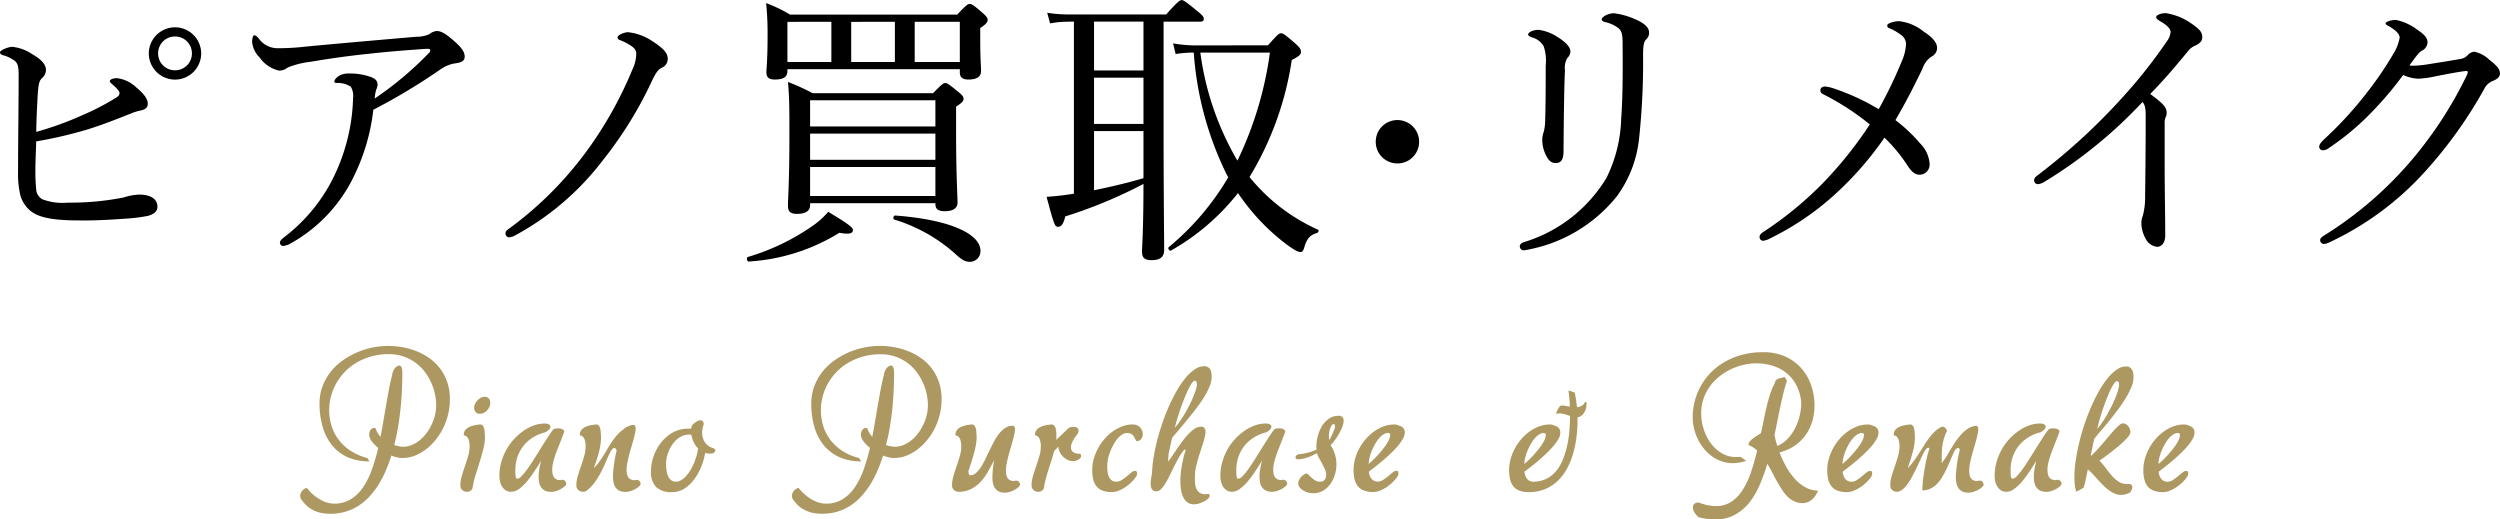
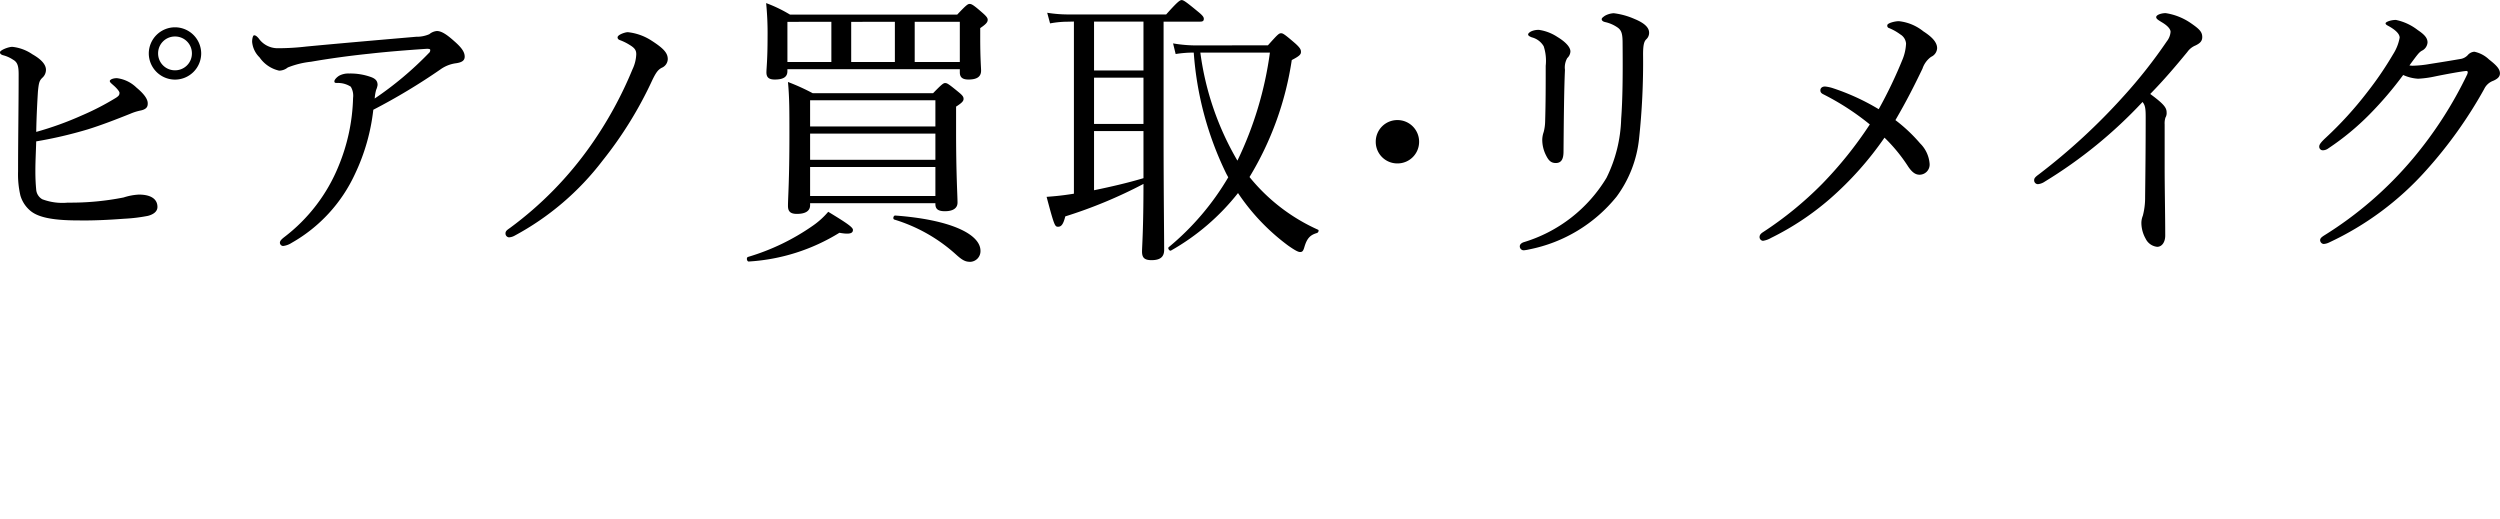
<svg xmlns="http://www.w3.org/2000/svg" width="147.892" height="30.729" viewBox="0 0 147.892 30.729">
  <g transform="translate(-726.198 -586.907)">
    <g transform="translate(-161 1)">
      <path d="M-71.66-5.729a25.278,25.278,0,0,0,3.06-.714c.816-.255,1.649-.578,2.5-.918a3.15,3.15,0,0,1,.578-.187c.374-.068.459-.221.459-.408.017-.272-.238-.6-.663-.952a2.012,2.012,0,0,0-1.156-.561c-.272,0-.425.1-.425.17s.085.136.2.238c.2.17.374.374.374.459,0,.136-.051.187-.2.289a15.561,15.561,0,0,1-2.04,1.054,19.07,19.07,0,0,1-2.686.969c.017-.969.068-1.853.1-2.38.051-.527.085-.646.255-.816a.633.633,0,0,0,.221-.476c0-.289-.238-.6-.8-.918a2.581,2.581,0,0,0-1.19-.442c-.238,0-.731.2-.731.323,0,.085.068.136.17.17a1.937,1.937,0,0,1,.612.272c.272.153.323.408.323.867,0,1.921-.034,3.825-.034,5.746a5.5,5.5,0,0,0,.136,1.411,1.847,1.847,0,0,0,.544.867c.425.391,1.224.612,2.873.612.884.017,1.853-.034,2.737-.1a9.673,9.673,0,0,0,1.394-.17c.323-.085.561-.255.561-.527,0-.459-.374-.731-1.1-.731a3.5,3.5,0,0,0-.9.17,16.073,16.073,0,0,1-3.3.306,3.38,3.38,0,0,1-1.513-.2.717.717,0,0,1-.357-.544,11.088,11.088,0,0,1-.051-1.122C-71.711-4.522-71.676-5.134-71.66-5.729Zm8.211-6.749A1.553,1.553,0,0,0-65-10.931a1.553,1.553,0,0,0,1.547,1.547A1.553,1.553,0,0,0-61.9-10.931,1.553,1.553,0,0,0-63.449-12.478Zm0,.544a.994.994,0,0,1,1,1,.994.994,0,0,1-1,1,.994.994,0,0,1-1-1A.994.994,0,0,1-63.449-11.934ZM-51.718-7.6a36.222,36.222,0,0,0,3.961-2.38,2.031,2.031,0,0,1,.952-.374c.323-.051.493-.153.493-.391,0-.323-.272-.612-.663-.952-.442-.391-.731-.561-.986-.561a.8.8,0,0,0-.442.187,1.883,1.883,0,0,1-.782.153c-2.159.187-4.335.374-6.494.578a14.526,14.526,0,0,1-1.717.1,1.368,1.368,0,0,1-1.1-.578c-.085-.1-.17-.187-.272-.187-.068,0-.119.187-.119.391a1.461,1.461,0,0,0,.442.918,1.912,1.912,0,0,0,1.156.782.821.821,0,0,0,.51-.187,5.225,5.225,0,0,1,1.377-.34c1.071-.187,2.3-.357,3.468-.476,1.343-.153,2.89-.255,3.383-.289.136,0,.2.017.2.068a.219.219,0,0,1-.085.187,20,20,0,0,1-3.2,2.686,2.61,2.61,0,0,1,.085-.51,1.088,1.088,0,0,0,.085-.289c0-.221-.1-.357-.357-.459a3.589,3.589,0,0,0-1.326-.221,1.14,1.14,0,0,0-.6.136c-.153.1-.272.238-.272.323,0,.1.068.1.17.1a1.4,1.4,0,0,1,.8.221,1.04,1.04,0,0,1,.136.663,11.262,11.262,0,0,1-.85,4.012A10.017,10.017,0,0,1-57.006-.051c-.17.136-.238.221-.238.323a.2.2,0,0,0,.187.187,1.176,1.176,0,0,0,.51-.187,9.019,9.019,0,0,0,3.74-4.063A11.923,11.923,0,0,0-51.718-7.6Zm15.062-4.59c-.17,0-.612.153-.612.306,0,.085.051.136.153.17a3.045,3.045,0,0,1,.578.289c.306.187.374.323.374.544a2.254,2.254,0,0,1-.221.884,23.076,23.076,0,0,1-2.482,4.522,21.188,21.188,0,0,1-4.76,4.862c-.17.119-.272.187-.272.323a.227.227,0,0,0,.2.238.764.764,0,0,0,.34-.1,16.167,16.167,0,0,0,5.2-4.437,23.152,23.152,0,0,0,2.958-4.794c.187-.374.306-.578.544-.7a.573.573,0,0,0,.357-.51c0-.374-.255-.646-1-1.122A3.193,3.193,0,0,0-36.657-12.189ZM-27.222-10h10.2v.187c0,.289.153.425.51.425.51,0,.748-.17.748-.527,0-.17-.051-.714-.051-1.955v-.561c.357-.238.442-.357.442-.493,0-.1-.068-.2-.306-.408-.544-.476-.646-.527-.765-.527-.1,0-.187.051-.731.629h-9.894a8.255,8.255,0,0,0-1.411-.68,17.883,17.883,0,0,1,.085,1.989c0,1.394-.068,1.87-.068,2.108,0,.289.136.425.493.425.51,0,.748-.153.748-.493Zm7.531-2.805h2.669v2.38h-2.669Zm-1.173,0v2.38h-2.584V-12.8Zm-3.757,0v2.38h-2.6V-12.8ZM-25.879-2.074h7.412v.051c0,.289.153.425.561.425.493,0,.748-.187.748-.51,0-.408-.085-1.649-.085-4.2V-7.786c.374-.238.442-.34.442-.459s-.051-.2-.306-.408c-.561-.459-.663-.527-.782-.527-.1,0-.2.068-.714.6h-7.123a12.735,12.735,0,0,0-1.462-.663c.085.935.085,1.615.085,3.145,0,2.72-.085,3.689-.085,4.182,0,.323.136.476.527.476.527,0,.782-.187.782-.51Zm0-4.114h7.412v1.547h-7.412Zm7.412-.425h-7.412V-8.16h7.412Zm-7.412,2.4h7.412V-2.5h-7.412Zm9.452,5.61A.631.631,0,0,0-15.8.748c0-1-1.8-1.853-5.049-2.091-.1,0-.153.2-.051.238A9.59,9.59,0,0,1-17.26.952C-16.886,1.292-16.7,1.394-16.427,1.394ZM-29.5,1.377a11.511,11.511,0,0,0,5.355-1.7c.646.119.8.017.8-.17,0-.153-.34-.391-1.462-1.071a4.7,4.7,0,0,1-.9.816,13.246,13.246,0,0,1-3.842,1.853C-29.67,1.139-29.619,1.394-29.5,1.377Zm19.227-14.195V-2.635c-.731.119-1.173.153-1.615.187.459,1.734.493,1.768.68,1.768s.306-.136.425-.612A27.672,27.672,0,0,0-6.158-3.213c0,2.7-.085,3.706-.085,4,0,.357.136.51.561.51.527,0,.748-.2.748-.612,0-.816-.034-3.451-.034-6.953v-6.545h2.159c.17,0,.221-.051.221-.17,0-.1-.068-.2-.391-.459-.68-.561-.816-.646-.918-.646s-.238.085-.918.85h-5.814a7.918,7.918,0,0,1-1.224-.1l.17.629a5.776,5.776,0,0,1,1.037-.1ZM-9.082-9.5h2.924v2.737H-9.082Zm2.924-.425H-9.082v-2.89h2.924ZM-9.082-6.341h2.924v2.788c-.969.289-1.938.51-2.924.714Zm6.188-5.066a8.155,8.155,0,0,1-1.513-.119l.153.629a6.673,6.673,0,0,1,1.071-.085A19.4,19.4,0,0,0-1.262-3.825c.034.068.085.153.119.221A15.632,15.632,0,0,1-4.662.527c-.085.068.051.255.136.2a13.542,13.542,0,0,0,3.961-3.4A12.532,12.532,0,0,0,2.41.442c.391.272.578.374.7.374.136,0,.187-.068.255-.306.153-.51.34-.7.731-.816.085-.017.153-.17.068-.2A10.985,10.985,0,0,1,.115-3.621a18.641,18.641,0,0,0,2.5-6.919c.425-.221.544-.323.544-.476,0-.119-.017-.221-.34-.51-.629-.544-.731-.6-.833-.6-.136,0-.2.068-.782.714Zm4.216.425A21.2,21.2,0,0,1-.6-4.59a17.021,17.021,0,0,1-2.193-6.392ZM8.858-6.99A1.277,1.277,0,0,0,7.583-5.7,1.274,1.274,0,0,0,8.858-4.425,1.277,1.277,0,0,0,10.148-5.7,1.28,1.28,0,0,0,8.858-6.99Zm8.385-5.335a1.051,1.051,0,0,0-.459.085c-.1.051-.187.119-.187.187s.085.119.221.17a1.138,1.138,0,0,1,.7.527,2.763,2.763,0,0,1,.119,1.156c0,1.19,0,2.193-.034,3.315a2.647,2.647,0,0,1-.085.6,1.457,1.457,0,0,0-.085.459,2.032,2.032,0,0,0,.221.918c.136.272.272.459.578.459.323,0,.459-.221.459-.68.017-2.04.034-3.706.085-4.828a1.119,1.119,0,0,1,.136-.7.571.571,0,0,0,.187-.391c0-.289-.357-.612-.782-.867A2.671,2.671,0,0,0,17.243-12.325Zm4.42-.986a1.2,1.2,0,0,0-.527.153c-.119.085-.187.136-.187.2s.051.136.2.17a2.072,2.072,0,0,1,.765.34c.221.17.272.391.272.935.017,1.9,0,3.349-.085,4.454a8.364,8.364,0,0,1-.867,3.485A8.624,8.624,0,0,1,16.325.238c-.136.051-.221.136-.221.238a.232.232,0,0,0,.238.238,2.293,2.293,0,0,0,.306-.051,8.846,8.846,0,0,0,5.185-3.128,6.985,6.985,0,0,0,1.326-3.417,42.534,42.534,0,0,0,.238-5c0-.578.068-.765.187-.884a.517.517,0,0,0,.17-.391c0-.357-.374-.612-.867-.816A4.346,4.346,0,0,0,21.663-13.311ZM37.337-7.633a13.36,13.36,0,0,0-2.754-1.258,2.24,2.24,0,0,0-.425-.085c-.153,0-.272.085-.272.221,0,.1.034.17.17.238A15.148,15.148,0,0,1,36.81-6.732a23.437,23.437,0,0,1-2.822,3.519,21.124,21.124,0,0,1-3.5,2.856c-.153.1-.2.187-.2.289a.222.222,0,0,0,.2.221,1.313,1.313,0,0,0,.476-.17,16.223,16.223,0,0,0,3.485-2.312,19.5,19.5,0,0,0,3.23-3.621,9.651,9.651,0,0,1,1.394,1.7c.238.357.442.493.68.493a.6.6,0,0,0,.595-.646,1.9,1.9,0,0,0-.561-1.207,9.4,9.4,0,0,0-1.462-1.377c.663-1.139,1.1-2.006,1.6-3.043a1.414,1.414,0,0,1,.51-.7.593.593,0,0,0,.357-.51c0-.391-.374-.714-.816-1a2.779,2.779,0,0,0-1.445-.6c-.255,0-.663.119-.68.221a.141.141,0,0,0,.1.187,3.071,3.071,0,0,1,.663.374.693.693,0,0,1,.34.544,2.827,2.827,0,0,1-.2.918A26.892,26.892,0,0,1,37.337-7.633Zm16.915.9A1.122,1.122,0,0,1,54.3-7.14a.505.505,0,0,0,.068-.306c0-.289-.187-.51-.969-1.088.816-.833,1.479-1.615,2.193-2.482a1.11,1.11,0,0,1,.493-.391c.238-.119.391-.238.391-.493,0-.306-.17-.476-.663-.816a3.574,3.574,0,0,0-1.5-.6c-.255,0-.561.1-.561.238,0,.1.119.17.34.306.374.221.51.425.51.561a1.032,1.032,0,0,1-.221.561A29.389,29.389,0,0,1,51.821-8.4a36.591,36.591,0,0,1-5.015,4.624c-.187.136-.272.221-.272.323a.225.225,0,0,0,.221.255.872.872,0,0,0,.408-.153,27.4,27.4,0,0,0,5.78-4.709c.153.187.187.374.187.884,0,1.785-.017,3.315-.034,4.743a4.174,4.174,0,0,1-.136,1.105,1.154,1.154,0,0,0-.085.425,1.937,1.937,0,0,0,.255.935.854.854,0,0,0,.68.476c.289,0,.476-.289.476-.663,0-1.173-.034-2.771-.034-4.029Zm14.11-2.924a2.485,2.485,0,0,0,.884.221,6.084,6.084,0,0,0,1-.136c.663-.136,1.6-.306,1.853-.323a.078.078,0,0,1,.085.068.526.526,0,0,1-.034.136,23.618,23.618,0,0,1-3.213,4.981A22.063,22.063,0,0,1,63.67-.153c-.153.1-.221.17-.221.272a.236.236,0,0,0,.2.221.831.831,0,0,0,.323-.085,17.736,17.736,0,0,0,5.746-4.267,26.157,26.157,0,0,0,3.434-4.811.952.952,0,0,1,.544-.493c.221-.1.391-.221.391-.442,0-.272-.255-.51-.646-.816a1.785,1.785,0,0,0-.867-.459.555.555,0,0,0-.391.2.742.742,0,0,1-.391.221c-.578.1-1.1.187-1.87.306a6.45,6.45,0,0,1-.969.1.969.969,0,0,1-.221-.017c.476-.646.561-.765.731-.867a.587.587,0,0,0,.34-.493c0-.255-.17-.459-.578-.731a3.15,3.15,0,0,0-1.292-.6c-.306,0-.612.119-.612.2s.1.119.221.187c.442.255.612.476.612.663a2.713,2.713,0,0,1-.391.986,20.181,20.181,0,0,1-1.53,2.244A21.616,21.616,0,0,1,63.789-5.95c-.238.221-.391.391-.391.51a.211.211,0,0,0,.221.238.572.572,0,0,0,.323-.119A15.43,15.43,0,0,0,66.39-7.344,21.348,21.348,0,0,0,68.362-9.656Z" transform="translate(961 600)" />
    </g>
-     <path d="M-.645-.225A2.751,2.751,0,0,0-.3.144,2.687,2.687,0,0,0,.1.437,1.962,1.962,0,0,0,.527.63,1.472,1.472,0,0,0,.967.7,1.826,1.826,0,0,0,1.956.437a2.465,2.465,0,0,0,.725-.71A4.58,4.58,0,0,0,3.2-1.323,11.485,11.485,0,0,0,3.574-2.6a2.076,2.076,0,0,1-.386-.391.683.683,0,0,1-.151-.405.445.445,0,0,1,.022-.137.471.471,0,0,1,.059-.122.282.282,0,0,1,.09-.085.226.226,0,0,1,.117-.032.213.213,0,0,1,.046,0,.3.3,0,0,1,.046.015,1.162,1.162,0,0,0,.12.271,1.51,1.51,0,0,0,.173.232q.093-.474.173-.955t.161-.947q.081-.466.164-.906t.186-.83a.728.728,0,0,1,.054-.222.793.793,0,0,1,.1-.183.555.555,0,0,1,.132-.125.253.253,0,0,1,.139-.046.142.142,0,0,1,.132.1A1.007,1.007,0,0,1,5-7q0,.4-.02.9T4.907-5.061q-.054.549-.146,1.135T4.521-2.764a2.047,2.047,0,0,0,.5.1,1.4,1.4,0,0,0,.527-.1,1.847,1.847,0,0,0,.474-.281,2.383,2.383,0,0,0,.4-.417,2.853,2.853,0,0,0,.308-.51,2.988,2.988,0,0,0,.2-.562A2.417,2.417,0,0,0,7-5.112a3.214,3.214,0,0,0-.085-.732,3.345,3.345,0,0,0-.249-.7,3.208,3.208,0,0,0-.4-.63,2.639,2.639,0,0,0-.552-.508,2.645,2.645,0,0,0-.691-.337A2.65,2.65,0,0,0,4.2-8.145,3.863,3.863,0,0,0,3.2-8.018a3.691,3.691,0,0,0-.867.352,3.233,3.233,0,0,0-.7.535,3.371,3.371,0,0,0-.522.679,3.22,3.22,0,0,0-.327.784,3.22,3.22,0,0,0-.112.845,3.135,3.135,0,0,0,.132.9,2.628,2.628,0,0,0,.41.818,2.884,2.884,0,0,0,.706.667A3.213,3.213,0,0,0,2.93-2l.122.2A3.135,3.135,0,0,1,1.79-2.036a2.491,2.491,0,0,1-.925-.686A3.024,3.024,0,0,1,.3-3.8,4.829,4.829,0,0,1,.1-5.215a2.89,2.89,0,0,1,.168-1A3.175,3.175,0,0,1,.73-7.056a3.41,3.41,0,0,1,.686-.674,4.445,4.445,0,0,1,.847-.493,4.794,4.794,0,0,1,.942-.305,4.646,4.646,0,0,1,.974-.1,4.661,4.661,0,0,1,.872.083,4.259,4.259,0,0,1,.842.251,3.612,3.612,0,0,1,.754.425,2.833,2.833,0,0,1,.608.608,2.871,2.871,0,0,1,.408.8,3.09,3.09,0,0,1,.149.986,3.752,3.752,0,0,1-.112.923,3.888,3.888,0,0,1-.312.833,3.747,3.747,0,0,1-.471.708,3.3,3.3,0,0,1-.586.547,2.675,2.675,0,0,1-.662.352A2.039,2.039,0,0,1,4.976-2a1.254,1.254,0,0,1-.293-.039,2.45,2.45,0,0,1-.332-.107,9.574,9.574,0,0,1-.334.9,6.094,6.094,0,0,1-.427.82,4.694,4.694,0,0,1-.532.7A3.311,3.311,0,0,1,2.41.823a3.019,3.019,0,0,1-.771.352A3.157,3.157,0,0,1,.732,1.3a2.739,2.739,0,0,1-.479-.042A1.983,1.983,0,0,1-.2,1.121,1.745,1.745,0,0,1-.605.869,1.816,1.816,0,0,1-.952.483.351.351,0,0,1-1.045.249.443.443,0,0,1-1.013.085.516.516,0,0,1-.925-.061.541.541,0,0,1-.8-.171.37.37,0,0,1-.645-.225ZM8.82,0a.4.4,0,0,1-.269-.1A.352.352,0,0,1,8.43-.381a1.939,1.939,0,0,1,.085-.552q.085-.288.188-.586t.188-.591a1.989,1.989,0,0,0,.085-.557,1.179,1.179,0,0,0-.054-.415.479.479,0,0,0-.117-.186.22.22,0,0,0-.117-.059q-.054,0-.054-.034a.455.455,0,0,1,.09-.291.649.649,0,0,1,.232-.183,1.3,1.3,0,0,1,.313-.1A3.147,3.147,0,0,1,9.6-3.984a.189.189,0,0,1,.164.078.507.507,0,0,1,.081.19,1.365,1.365,0,0,1,.029.237q0,.125.015.212a3.066,3.066,0,0,1-.1.74q-.1.383-.22.776t-.247.784a4.541,4.541,0,0,0-.171.762.37.37,0,0,1-.149.161A.39.39,0,0,1,8.82,0ZM10.2-5.264a.586.586,0,0,1-.051.242.765.765,0,0,1-.137.208.645.645,0,0,1-.2.146.527.527,0,0,1-.229.054.312.312,0,0,1-.247-.1.377.377,0,0,1-.09-.259A.532.532,0,0,1,9.3-5.2a.782.782,0,0,1,.142-.208.771.771,0,0,1,.2-.151A.477.477,0,0,1,9.87-5.62a.308.308,0,0,1,.244.1A.374.374,0,0,1,10.2-5.264ZM13.061-.879a2.772,2.772,0,0,1,.042-.464q.042-.244.11-.5-.21.347-.43.676a6.085,6.085,0,0,1-.442.588,2.456,2.456,0,0,1-.449.417A.786.786,0,0,1,11.439,0a.588.588,0,0,1-.312-.081.686.686,0,0,1-.217-.21.949.949,0,0,1-.127-.3,1.384,1.384,0,0,1-.042-.337,3.028,3.028,0,0,1,.12-.857,3.437,3.437,0,0,1,.32-.754,3.2,3.2,0,0,1,.469-.625,3.363,3.363,0,0,1,.564-.474,2.639,2.639,0,0,1,.6-.3,1.827,1.827,0,0,1,.591-.1.525.525,0,0,1,.271.054.155.155,0,0,1,.085.132.258.258,0,0,1-.078.166.8.8,0,0,1-.225.166,2.464,2.464,0,0,0-.71.291,2.207,2.207,0,0,0-.562.486,2.181,2.181,0,0,0-.369.657,2.354,2.354,0,0,0-.132.8,2.73,2.73,0,0,0,.02.4q.02.112.1.112a.392.392,0,0,0,.242-.146,3.584,3.584,0,0,0,.32-.386q.176-.239.371-.547t.393-.627q.2-.32.393-.623t.366-.542a.237.237,0,0,1,.127-.085.611.611,0,0,1,.166-.022.815.815,0,0,1,.242.027.319.319,0,0,1,.154.139,2.562,2.562,0,0,1-.1.3l-.146.369-.161.408q-.083.21-.151.42t-.112.408a1.705,1.705,0,0,0-.044.369,1.366,1.366,0,0,0,.02.234.542.542,0,0,0,.073.2.39.39,0,0,0,.149.137.518.518,0,0,0,.247.051.326.326,0,0,1,.112-.02q.181,0,.234.225a.226.226,0,0,1-.088.151,1.16,1.16,0,0,1-.22.159,1.543,1.543,0,0,1-.288.127.955.955,0,0,1-.3.051.832.832,0,0,1-.352-.066.6.6,0,0,1-.229-.183A.754.754,0,0,1,13.1-.527,1.491,1.491,0,0,1,13.061-.879Zm4.4.01a5.424,5.424,0,0,1,.059-.752q.059-.415.156-.82-.054-.151-.137-.151a.138.138,0,0,0-.09.042.669.669,0,0,0-.1.11q-.156.3-.293.625t-.293.63a4.778,4.778,0,0,1-.354.588,2.449,2.449,0,0,1-.471.5.326.326,0,0,1-.122.078A.4.4,0,0,1,15.685,0a.4.4,0,0,1-.269-.1.352.352,0,0,1-.122-.281,1.939,1.939,0,0,1,.085-.552q.085-.288.188-.586t.188-.591a1.989,1.989,0,0,0,.085-.557,1.179,1.179,0,0,0-.054-.415.479.479,0,0,0-.117-.186.22.22,0,0,0-.117-.059q-.054,0-.054-.034a.455.455,0,0,1,.09-.291.649.649,0,0,1,.232-.183,1.3,1.3,0,0,1,.313-.1,3.147,3.147,0,0,1,.332-.049.189.189,0,0,1,.164.078.507.507,0,0,1,.081.19,1.366,1.366,0,0,1,.029.237q0,.125.015.212a3.582,3.582,0,0,1-.12.9,9.378,9.378,0,0,1-.31.964,2.575,2.575,0,0,0,.317-.361q.142-.2.271-.405t.251-.42q.122-.21.261-.41a4.011,4.011,0,0,1,.3-.378,2.109,2.109,0,0,1,.359-.32.539.539,0,0,1,.12-.1,1.117,1.117,0,0,1,.159-.081,1.392,1.392,0,0,1,.164-.056.52.52,0,0,1,.129-.022.123.123,0,0,1,.112.054.282.282,0,0,1,.034.151,1.479,1.479,0,0,1-.039.3q-.039.181-.1.4t-.129.449q-.071.234-.129.464t-.1.444a2.179,2.179,0,0,0-.039.386,1.366,1.366,0,0,0,.02.234.542.542,0,0,0,.073.2.39.39,0,0,0,.149.137.518.518,0,0,0,.247.051.326.326,0,0,1,.112-.02q.181,0,.234.225a.226.226,0,0,1-.088.151,1.16,1.16,0,0,1-.22.159,1.543,1.543,0,0,1-.288.127.955.955,0,0,1-.3.051.832.832,0,0,1-.352-.066.6.6,0,0,1-.229-.183A.754.754,0,0,1,17.5-.518,1.491,1.491,0,0,1,17.462-.869Zm5.749-1.392q-.083,0-.156-.007a.6.6,0,0,1-.142-.032,3.8,3.8,0,0,1-.227.806,3.318,3.318,0,0,1-.413.747,2.221,2.221,0,0,1-.581.552A1.321,1.321,0,0,1,20.96.02a1.324,1.324,0,0,1-.942-.293,1.26,1.26,0,0,1-.308-.947,2.617,2.617,0,0,1,.073-.613,2.8,2.8,0,0,1,.21-.583,2.763,2.763,0,0,1,.332-.52,2.367,2.367,0,0,1,.437-.42,2.006,2.006,0,0,1,.525-.278,1.789,1.789,0,0,1,.6-.1h.1q.044,0,.1,0,.01-.049.017-.09a.368.368,0,0,1,.027-.085.605.605,0,0,1,.093-.11,1.039,1.039,0,0,1,.129-.1A.734.734,0,0,1,22.5-4.2a.37.37,0,0,1,.137-.029.179.179,0,0,1,.132.054.281.281,0,0,1,.059.19,1.445,1.445,0,0,0-.093.5,1.008,1.008,0,0,0,.154.544.857.857,0,0,0,.491.354q.137.063.137.137t-.137.176A.954.954,0,0,1,23.211-2.261ZM20.6-1.655a3.214,3.214,0,0,0,.02.339,1.346,1.346,0,0,0,.081.342.7.7,0,0,0,.176.266A.429.429,0,0,0,21.18-.6a.611.611,0,0,0,.32-.093,1.283,1.283,0,0,0,.293-.249,2.334,2.334,0,0,0,.259-.356,3.159,3.159,0,0,0,.21-.42,3.585,3.585,0,0,0,.149-.439,3.16,3.16,0,0,0,.083-.41,1.33,1.33,0,0,1-.261-.371,1.547,1.547,0,0,1-.134-.43.5.5,0,0,0-.071-.015.536.536,0,0,0-.071,0,.974.974,0,0,0-.391.078,1.239,1.239,0,0,0-.332.212,1.627,1.627,0,0,0-.269.308,2.092,2.092,0,0,0-.2.366,2.315,2.315,0,0,0-.125.391A1.745,1.745,0,0,0,20.6-1.655ZM28.444-.225a2.751,2.751,0,0,0,.347.369,2.688,2.688,0,0,0,.4.293,1.962,1.962,0,0,0,.427.193A1.472,1.472,0,0,0,30.056.7a1.826,1.826,0,0,0,.989-.261,2.465,2.465,0,0,0,.725-.71,4.58,4.58,0,0,0,.522-1.05A11.485,11.485,0,0,0,32.663-2.6a2.076,2.076,0,0,1-.386-.391.683.683,0,0,1-.151-.405.445.445,0,0,1,.022-.137.471.471,0,0,1,.059-.122.282.282,0,0,1,.09-.085.226.226,0,0,1,.117-.032.213.213,0,0,1,.046,0,.3.3,0,0,1,.046.015,1.162,1.162,0,0,0,.12.271,1.51,1.51,0,0,0,.173.232q.093-.474.173-.955t.161-.947q.081-.466.164-.906t.186-.83a.728.728,0,0,1,.054-.222.793.793,0,0,1,.1-.183.555.555,0,0,1,.132-.125.253.253,0,0,1,.139-.046.142.142,0,0,1,.132.1A1.007,1.007,0,0,1,34.089-7q0,.4-.02.9T34-5.061q-.054.549-.146,1.135T33.61-2.764a2.047,2.047,0,0,0,.5.1,1.4,1.4,0,0,0,.527-.1,1.847,1.847,0,0,0,.474-.281,2.383,2.383,0,0,0,.4-.417,2.853,2.853,0,0,0,.308-.51,2.988,2.988,0,0,0,.2-.562,2.417,2.417,0,0,0,.071-.574,3.214,3.214,0,0,0-.085-.732,3.345,3.345,0,0,0-.249-.7,3.208,3.208,0,0,0-.4-.63,2.639,2.639,0,0,0-.552-.508,2.645,2.645,0,0,0-.691-.337,2.65,2.65,0,0,0-.818-.122,3.863,3.863,0,0,0-1.008.127,3.691,3.691,0,0,0-.867.352,3.233,3.233,0,0,0-.7.535,3.371,3.371,0,0,0-.522.679,3.22,3.22,0,0,0-.327.784,3.22,3.22,0,0,0-.112.845,3.135,3.135,0,0,0,.132.9,2.628,2.628,0,0,0,.41.818A2.884,2.884,0,0,0,31-2.439,3.213,3.213,0,0,0,32.019-2l.122.2a3.135,3.135,0,0,1-1.262-.239,2.491,2.491,0,0,1-.925-.686A3.024,3.024,0,0,1,29.384-3.8a4.829,4.829,0,0,1-.193-1.416,2.89,2.89,0,0,1,.168-1,3.175,3.175,0,0,1,.459-.842,3.41,3.41,0,0,1,.686-.674,4.445,4.445,0,0,1,.847-.493,4.794,4.794,0,0,1,.942-.305,4.646,4.646,0,0,1,.974-.1,4.661,4.661,0,0,1,.872.083,4.259,4.259,0,0,1,.842.251,3.612,3.612,0,0,1,.754.425,2.833,2.833,0,0,1,.608.608,2.871,2.871,0,0,1,.408.8,3.09,3.09,0,0,1,.149.986,3.752,3.752,0,0,1-.112.923,3.888,3.888,0,0,1-.312.833,3.747,3.747,0,0,1-.471.708,3.3,3.3,0,0,1-.586.547,2.675,2.675,0,0,1-.662.352A2.039,2.039,0,0,1,34.064-2a1.254,1.254,0,0,1-.293-.039,2.45,2.45,0,0,1-.332-.107,9.574,9.574,0,0,1-.334.9,6.094,6.094,0,0,1-.427.82,4.694,4.694,0,0,1-.532.7A3.311,3.311,0,0,1,31.5.823a3.019,3.019,0,0,1-.771.352,3.157,3.157,0,0,1-.906.125,2.739,2.739,0,0,1-.479-.042,1.983,1.983,0,0,1-.452-.137,1.745,1.745,0,0,1-.408-.251,1.816,1.816,0,0,1-.347-.386.351.351,0,0,1-.093-.234.443.443,0,0,1,.032-.164.516.516,0,0,1,.088-.146.541.541,0,0,1,.127-.11A.37.37,0,0,1,28.444-.225Zm13.1-.21a.226.226,0,0,1-.088.151,1.16,1.16,0,0,1-.22.159A1.543,1.543,0,0,1,40.951,0a.955.955,0,0,1-.3.051A.832.832,0,0,1,40.3-.012.6.6,0,0,1,40.072-.2a.754.754,0,0,1-.127-.278,1.491,1.491,0,0,1-.039-.352q0-.234.027-.5t.081-.552q-.171.332-.356.664a3.377,3.377,0,0,1-.427.6,2.026,2.026,0,0,1-.562.442A1.629,1.629,0,0,1,37.909,0a.4.4,0,0,1-.269-.1.352.352,0,0,1-.122-.281A1.939,1.939,0,0,1,37.6-.933q.085-.288.188-.586t.188-.591a1.989,1.989,0,0,0,.085-.557,1.179,1.179,0,0,0-.054-.415.479.479,0,0,0-.117-.186.22.22,0,0,0-.117-.059q-.054,0-.054-.034a.455.455,0,0,1,.09-.291.649.649,0,0,1,.232-.183,1.3,1.3,0,0,1,.313-.1,3.147,3.147,0,0,1,.332-.049.189.189,0,0,1,.164.078.507.507,0,0,1,.081.19,1.365,1.365,0,0,1,.029.237q0,.125.015.212a2.742,2.742,0,0,1-.046.493q-.046.254-.117.515t-.159.53q-.088.269-.171.532a.651.651,0,0,0,.034.154q.024.066.078.066a.5.5,0,0,0,.33-.127,1.6,1.6,0,0,0,.286-.332,3.882,3.882,0,0,0,.264-.469l.259-.537q.132-.273.271-.537a2.876,2.876,0,0,1,.305-.469,1.589,1.589,0,0,1,.359-.332.761.761,0,0,1,.427-.127.123.123,0,0,1,.112.054.282.282,0,0,1,.034.151,1.479,1.479,0,0,1-.039.3q-.039.181-.1.4t-.129.449q-.071.234-.129.464t-.1.444a2.179,2.179,0,0,0-.039.386,1.366,1.366,0,0,0,.02.234.542.542,0,0,0,.073.2.39.39,0,0,0,.149.137A.518.518,0,0,0,41.2-.64a.326.326,0,0,1,.112-.02Q41.493-.659,41.547-.435ZM42.613,0a.4.4,0,0,1-.269-.1.352.352,0,0,1-.122-.281,1.939,1.939,0,0,1,.085-.552q.085-.288.188-.586t.188-.591a1.989,1.989,0,0,0,.085-.557,1.179,1.179,0,0,0-.054-.415.479.479,0,0,0-.117-.186.22.22,0,0,0-.117-.059q-.054,0-.054-.034a.455.455,0,0,1,.09-.291.649.649,0,0,1,.232-.183,1.3,1.3,0,0,1,.313-.1,3.147,3.147,0,0,1,.332-.049.206.206,0,0,1,.149.054.389.389,0,0,1,.09.139.745.745,0,0,1,.046.193,1.9,1.9,0,0,1,.012.215q0,.088,0,.168t-.015.149l.757-.718a.689.689,0,0,1,.273-.059.382.382,0,0,1,.208.054A.182.182,0,0,1,45-3.623a.472.472,0,0,1-.059.205,1.872,1.872,0,0,0-.142.183,2.22,2.22,0,0,0-.125.205,1.3,1.3,0,0,0-.09.21.64.64,0,0,0-.034.2.336.336,0,0,0,.122.266.659.659,0,0,0,.425.1.206.206,0,0,1,.059.132.185.185,0,0,1-.049.125.461.461,0,0,1-.122.1.667.667,0,0,1-.154.063.554.554,0,0,1-.144.022.757.757,0,0,1-.32-.071.972.972,0,0,1-.276-.19,1,1,0,0,1-.2-.273.777.777,0,0,1-.081-.325l-.254.264q-.068.273-.159.552t-.178.557q-.088.278-.161.554a4.215,4.215,0,0,0-.107.54.37.37,0,0,1-.149.161A.39.39,0,0,1,42.613,0Zm5.817-3a.674.674,0,0,1-.1-.166.666.666,0,0,0-.09-.156A.442.442,0,0,0,48.1-3.43a.527.527,0,0,0-.247-.046.489.489,0,0,0-.269.085,1.288,1.288,0,0,0-.256.225,1.894,1.894,0,0,0-.229.322,3.465,3.465,0,0,0-.186.374,3.372,3.372,0,0,0-.134.376,1.593,1.593,0,0,0-.063.337,2.57,2.57,0,0,0-.015.283,2.294,2.294,0,0,0,.022.315.977.977,0,0,0,.081.283.528.528,0,0,0,.164.2.442.442,0,0,0,.271.078.583.583,0,0,0,.317-.1,2.809,2.809,0,0,0,.3-.22q.142-.12.266-.22a.377.377,0,0,1,.227-.1.094.094,0,0,1,.093.049.3.3,0,0,1,.024.132.343.343,0,0,1-.063.161,1.6,1.6,0,0,1-.171.222,2.44,2.44,0,0,1-.254.242,2.519,2.519,0,0,1-.312.222,1.9,1.9,0,0,1-.344.164,1.037,1.037,0,0,1-.349.063,1.516,1.516,0,0,1-.554-.088.84.84,0,0,1-.356-.256,1.042,1.042,0,0,1-.193-.41,2.363,2.363,0,0,1-.059-.554,2.422,2.422,0,0,1,.09-.652,3.043,3.043,0,0,1,.251-.625,3.052,3.052,0,0,1,.386-.559,2.752,2.752,0,0,1,.491-.447,2.418,2.418,0,0,1,.566-.3,1.784,1.784,0,0,1,.618-.11.6.6,0,0,1,.247.049.567.567,0,0,1,.186.129.566.566,0,0,1,.115.178.535.535,0,0,1,.039.2.675.675,0,0,1-.017.149.4.4,0,0,1-.061.139.332.332,0,0,1-.115.1A.354.354,0,0,1,48.431-2.993Zm.837,2.51A2.051,2.051,0,0,1,49.3-.82q.029-.176.049-.322a7.417,7.417,0,0,1,.1-.928q.081-.5.217-1.021t.32-1.047q.183-.525.4-1.006a9.271,9.271,0,0,1,.464-.9,5.221,5.221,0,0,1,.508-.725,2.487,2.487,0,0,1,.532-.483.979.979,0,0,1,.535-.176.425.425,0,0,1,.242.061.4.4,0,0,1,.137.156.627.627,0,0,1,.059.21,2.1,2.1,0,0,1,.012.222,1.466,1.466,0,0,1-.125.552,4.337,4.337,0,0,1-.327.63q-.2.327-.459.664t-.515.652q-.259.315-.5.6t-.417.491l-.21.981-.02.425q.151-.2.305-.432t.313-.461q.159-.229.322-.439a3.426,3.426,0,0,1,.332-.371A1.756,1.756,0,0,1,51.9-3.75a.692.692,0,0,1,.347-.1.237.237,0,0,1,.205.081.371.371,0,0,1,.059.222,1.385,1.385,0,0,1-.046.325q-.046.188-.117.408t-.151.464q-.081.244-.151.491t-.117.488a2.45,2.45,0,0,0-.046.461q0,.181.01.366a1.087,1.087,0,0,0,.068.337.573.573,0,0,0,.183.249.571.571,0,0,0,.359.1,1.281,1.281,0,0,0,.22-.02l.034.1a.262.262,0,0,1-.1.186,1.054,1.054,0,0,1-.237.166,1.626,1.626,0,0,1-.3.12.979.979,0,0,1-.273.046.672.672,0,0,1-.4-.112A.806.806,0,0,1,51.2.33,1.514,1.514,0,0,1,51.067-.1a3.131,3.131,0,0,1-.042-.52,4.751,4.751,0,0,1,.029-.52q.029-.266.076-.513t.1-.454a3.258,3.258,0,0,1,.115-.354l-.073-.044a2.678,2.678,0,0,0-.315.442q-.149.256-.286.53t-.266.544a5.427,5.427,0,0,1-.259.483,1.776,1.776,0,0,1-.264.344.4.4,0,0,1-.281.132.353.353,0,0,1-.164-.034.269.269,0,0,1-.1-.1.39.39,0,0,1-.054-.144A1.011,1.011,0,0,1,49.268-.483Zm2.739-5.889a.263.263,0,0,0-.032-.139.109.109,0,0,0-.1-.051q-.068,0-.168.139a2.509,2.509,0,0,0-.21.366q-.11.227-.227.518t-.225.6q-.107.31-.2.61t-.142.544a3.809,3.809,0,0,0,.281-.359q.149-.212.293-.457t.276-.5q.132-.259.232-.5a4.227,4.227,0,0,0,.159-.439A1.23,1.23,0,0,0,52.007-6.372Zm3.7,5.493a2.772,2.772,0,0,1,.042-.464q.042-.244.11-.5-.21.347-.43.676a6.085,6.085,0,0,1-.442.588,2.456,2.456,0,0,1-.449.417A.786.786,0,0,1,54.089,0a.588.588,0,0,1-.312-.081.686.686,0,0,1-.217-.21.949.949,0,0,1-.127-.3,1.384,1.384,0,0,1-.042-.337,3.028,3.028,0,0,1,.12-.857,3.437,3.437,0,0,1,.32-.754,3.2,3.2,0,0,1,.469-.625,3.363,3.363,0,0,1,.564-.474,2.639,2.639,0,0,1,.6-.3,1.827,1.827,0,0,1,.591-.1.525.525,0,0,1,.271.054.155.155,0,0,1,.085.132.258.258,0,0,1-.078.166.8.8,0,0,1-.225.166,2.464,2.464,0,0,0-.71.291,2.207,2.207,0,0,0-.562.486,2.181,2.181,0,0,0-.369.657,2.354,2.354,0,0,0-.132.8,2.73,2.73,0,0,0,.02.4q.02.112.1.112A.392.392,0,0,0,54.7-.923a3.584,3.584,0,0,0,.32-.386q.176-.239.371-.547t.393-.627q.2-.32.393-.623t.366-.542a.237.237,0,0,1,.127-.085.611.611,0,0,1,.166-.022.815.815,0,0,1,.242.027.319.319,0,0,1,.154.139,2.562,2.562,0,0,1-.1.3l-.146.369-.161.408q-.083.21-.151.42t-.112.408a1.705,1.705,0,0,0-.044.369,1.366,1.366,0,0,0,.02.234.542.542,0,0,0,.073.2.39.39,0,0,0,.149.137A.518.518,0,0,0,57-.693a.326.326,0,0,1,.112-.02q.181,0,.234.225a.226.226,0,0,1-.088.151,1.16,1.16,0,0,1-.22.159,1.543,1.543,0,0,1-.288.127.955.955,0,0,1-.3.051.832.832,0,0,1-.352-.066.6.6,0,0,1-.229-.183.754.754,0,0,1-.127-.278A1.491,1.491,0,0,1,55.71-.879Zm4.665-3.613a.309.309,0,0,1,.242.081.317.317,0,0,1,.071.217,1.027,1.027,0,0,1-.081.364,3.075,3.075,0,0,1-.2.413,3.623,3.623,0,0,1-.251.383,2.344,2.344,0,0,1-.242.281,2.015,2.015,0,0,1,.259.544,2.038,2.038,0,0,1,.088.593,2.133,2.133,0,0,1-.09.608,1.812,1.812,0,0,1-.266.549,1.412,1.412,0,0,1-.432.4,1.145,1.145,0,0,1-.593.151A1.165,1.165,0,0,1,58.6.049a1.129,1.129,0,0,1-.286-.115.78.78,0,0,1-.222-.188A.394.394,0,0,1,58-.508a.4.4,0,0,1,.042-.178.782.782,0,0,1,.1-.161.883.883,0,0,1,.144-.137,1.734,1.734,0,0,1,.154-.1.237.237,0,0,1,.164.078q.081.078.178.168A1.564,1.564,0,0,0,59-.674a.514.514,0,0,0,.283.078.4.4,0,0,0,.181-.037.283.283,0,0,0,.112-.1.4.4,0,0,0,.056-.129A.592.592,0,0,0,59.652-1a.816.816,0,0,0-.071-.315q-.071-.168-.164-.339l-.183-.334a1.515,1.515,0,0,1-.129-.3,3.269,3.269,0,0,1-.518.242,2.145,2.145,0,0,1-.552.125q-.2,0-.2-.1a.207.207,0,0,1,.042-.115A.219.219,0,0,1,58-2.217a3.534,3.534,0,0,0,1.079-.273q0-.044-.007-.09t0-.1a2.435,2.435,0,0,1,.085-.625,2.148,2.148,0,0,1,.249-.586,1.468,1.468,0,0,1,.408-.435A.955.955,0,0,1,60.375-4.492Zm-.2.63a.227.227,0,0,0-.017-.1.07.07,0,0,0-.071-.037.139.139,0,0,0-.1.068.689.689,0,0,0-.09.173,1.293,1.293,0,0,0-.061.234,1.5,1.5,0,0,0-.022.251.967.967,0,0,0,.024.215,1.514,1.514,0,0,0,.1-.176q.056-.107.107-.222t.088-.225A.763.763,0,0,0,60.18-3.862Zm4.128.371a.766.766,0,0,1-.11.361,2.586,2.586,0,0,1-.291.415,5.5,5.5,0,0,1-.408.432q-.227.217-.464.42t-.459.376q-.222.173-.393.3a1.128,1.128,0,0,0,.051.225.663.663,0,0,0,.1.188.457.457,0,0,0,.154.129.466.466,0,0,0,.22.049.583.583,0,0,0,.317-.1,2.809,2.809,0,0,0,.3-.22q.142-.12.266-.22a.377.377,0,0,1,.227-.1.094.094,0,0,1,.093.049.3.3,0,0,1,.024.132.343.343,0,0,1-.063.161,1.6,1.6,0,0,1-.171.222,2.44,2.44,0,0,1-.254.242,2.519,2.519,0,0,1-.312.222,1.9,1.9,0,0,1-.344.164,1.037,1.037,0,0,1-.349.063,1.516,1.516,0,0,1-.554-.088.84.84,0,0,1-.356-.256,1.042,1.042,0,0,1-.193-.41,2.363,2.363,0,0,1-.059-.554,2.422,2.422,0,0,1,.09-.652,3.043,3.043,0,0,1,.251-.625A3.052,3.052,0,0,1,62-3.125a2.752,2.752,0,0,1,.491-.447,2.418,2.418,0,0,1,.566-.3,1.784,1.784,0,0,1,.618-.11.6.6,0,0,1,.288.068.472.472,0,0,1,.273.173A.457.457,0,0,1,64.308-3.491Zm-.986.015a.514.514,0,0,0-.283.093,1.223,1.223,0,0,0-.266.242,2.271,2.271,0,0,0-.234.344,3.292,3.292,0,0,0-.19.4,2.878,2.878,0,0,0-.127.4,1.537,1.537,0,0,0-.046.352q.1-.083.232-.208t.273-.276q.139-.151.276-.317t.247-.33a2.006,2.006,0,0,0,.176-.315.694.694,0,0,0,.066-.273Q63.443-3.477,63.321-3.477ZM75.044-5.308q0,.029.007.059t0,.059a1,1,0,0,1-.039.281.885.885,0,0,1-.11.242.644.644,0,0,1-.168.176.471.471,0,0,1-.215.083V-4.2a7.7,7.7,0,0,1-.068,1.023,6.14,6.14,0,0,1-.212.981,4.447,4.447,0,0,1-.371.876,2.867,2.867,0,0,1-.547.7,2.4,2.4,0,0,1-.74.469,2.494,2.494,0,0,1-.947.171,1.516,1.516,0,0,1-.554-.088.84.84,0,0,1-.356-.256,1.042,1.042,0,0,1-.193-.41,2.363,2.363,0,0,1-.059-.554,2.422,2.422,0,0,1,.09-.652,3.043,3.043,0,0,1,.251-.625,3.052,3.052,0,0,1,.386-.559,2.752,2.752,0,0,1,.491-.447,2.418,2.418,0,0,1,.566-.3,1.784,1.784,0,0,1,.618-.11.6.6,0,0,1,.288.068.472.472,0,0,1,.273.173.457.457,0,0,1,.068.247.766.766,0,0,1-.11.361,2.586,2.586,0,0,1-.291.415,5.5,5.5,0,0,1-.408.432q-.227.217-.464.42t-.459.376q-.222.173-.393.3a1.128,1.128,0,0,0,.051.225.663.663,0,0,0,.1.188.457.457,0,0,0,.154.129A.466.466,0,0,0,71.9-.6a1.692,1.692,0,0,0,.757-.161A1.784,1.784,0,0,0,73.23-1.2a2.519,2.519,0,0,0,.4-.657,4.794,4.794,0,0,0,.261-.808,6.555,6.555,0,0,0,.142-.9q.042-.464.042-.923l-.3-.1a1.077,1.077,0,0,0-.317-.046,1.132,1.132,0,0,0-.22.024q.034-.073.068-.159a1.3,1.3,0,0,1,.076-.159.629.629,0,0,1,.09-.125.156.156,0,0,1,.117-.051,1.283,1.283,0,0,1,.232.022l.247.046q-.01-.259-.032-.5t-.051-.459l.366.122q.044.205.078.422t.059.447a.734.734,0,0,0,.281-.088.418.418,0,0,0,.193-.225ZM72.52-3.477a.514.514,0,0,0-.283.093,1.223,1.223,0,0,0-.266.242,2.271,2.271,0,0,0-.234.344,3.292,3.292,0,0,0-.19.4,2.878,2.878,0,0,0-.127.4,1.537,1.537,0,0,0-.046.352q.1-.083.232-.208t.273-.276q.139-.151.276-.317t.247-.33a2.006,2.006,0,0,0,.176-.315.694.694,0,0,0,.066-.273Q72.642-3.477,72.52-3.477ZM82.7.845a1.616,1.616,0,0,0,.933-.266,2.384,2.384,0,0,0,.674-.718,4.91,4.91,0,0,0,.483-1.047q.2-.6.356-1.255a1.8,1.8,0,0,0-.242-.186,1.716,1.716,0,0,0-.271-.142.324.324,0,0,1,.071-.2.931.931,0,0,1,.181-.176q.11-.083.239-.164t.251-.168q.088-.41.168-.813t.173-.784q.093-.381.205-.723a3.919,3.919,0,0,1,.264-.625.354.354,0,0,1,.088-.186A.387.387,0,0,1,86.42-6.7a.992.992,0,0,1,.176-.044.779.779,0,0,0,.176-.049l.137.225q-.112.332-.205.71t-.181.789q-.088.41-.173.84t-.178.864q.029.156.071.32t.1.334a1.857,1.857,0,0,0,.61-.43,2.638,2.638,0,0,0,.439-.625,3.331,3.331,0,0,0,.269-.735,3.28,3.28,0,0,0,.093-.764,2.7,2.7,0,0,0-.291-1.047,2.278,2.278,0,0,0-.6-.728,2.456,2.456,0,0,0-.82-.422,3.276,3.276,0,0,0-.945-.137,3.42,3.42,0,0,0-.8.1,3.527,3.527,0,0,0-.759.276,3.525,3.525,0,0,0-.674.439,2.98,2.98,0,0,0-.542.586,2.736,2.736,0,0,0-.359.72,2.661,2.661,0,0,0-.129.837,3.075,3.075,0,0,0,.144.92,2.864,2.864,0,0,0,.413.833,2.212,2.212,0,0,0,.652.6,1.632,1.632,0,0,0,.862.232,2.131,2.131,0,0,0,.244-.015l.352.234a2.4,2.4,0,0,1-.8.142,1.967,1.967,0,0,1-.662-.11,2.269,2.269,0,0,1-.574-.3,2.436,2.436,0,0,1-.474-.452,2.977,2.977,0,0,1-.356-.562,3.022,3.022,0,0,1-.225-.63,2.859,2.859,0,0,1-.078-.662,3.771,3.771,0,0,1,.129-.984,3.766,3.766,0,0,1,.376-.908,3.783,3.783,0,0,1,.605-.786,3.716,3.716,0,0,1,.823-.618,4.355,4.355,0,0,1,1.023-.405,4.736,4.736,0,0,1,1.2-.146,3.14,3.14,0,0,1,1.348.269,2.781,2.781,0,0,1,.95.713,2.967,2.967,0,0,1,.564,1.011A3.71,3.71,0,0,1,88.539-5.1a3.306,3.306,0,0,1-.125.9,2.716,2.716,0,0,1-.381.813,2.616,2.616,0,0,1-.645.647,2.687,2.687,0,0,1-.92.408,6.506,6.506,0,0,0,.386.833,3.8,3.8,0,0,0,.513.725A2.5,2.5,0,0,0,88-.266a1.521,1.521,0,0,0,.752.193A2.1,2.1,0,0,1,88.6.212a1.233,1.233,0,0,1-.2.237.863.863,0,0,1-.254.161.81.81,0,0,1-.312.059,1.119,1.119,0,0,1-.479-.1A1.425,1.425,0,0,1,86.959.3a2.366,2.366,0,0,1-.33-.405q-.151-.232-.3-.491t-.283-.53q-.139-.271-.3-.53a10.734,10.734,0,0,1-.464,1.279A4.436,4.436,0,0,1,84.66.667a2.824,2.824,0,0,1-.862.708,2.4,2.4,0,0,1-1.143.261,4.028,4.028,0,0,1-.972-.132.929.929,0,0,1-.129-.125,1.323,1.323,0,0,1-.11-.146.691.691,0,0,1-.076-.156.486.486,0,0,1-.027-.154.276.276,0,0,1,.078-.2.379.379,0,0,1,.264-.093A2.9,2.9,0,0,0,82.7.845Zm9.626-4.336a.766.766,0,0,1-.11.361,2.586,2.586,0,0,1-.291.415,5.5,5.5,0,0,1-.408.432q-.227.217-.464.42t-.459.376q-.222.173-.393.3a1.128,1.128,0,0,0,.051.225.663.663,0,0,0,.1.188.457.457,0,0,0,.154.129.466.466,0,0,0,.22.049.583.583,0,0,0,.317-.1,2.809,2.809,0,0,0,.3-.22q.142-.12.266-.22a.377.377,0,0,1,.227-.1.094.094,0,0,1,.093.049.3.3,0,0,1,.024.132.343.343,0,0,1-.063.161,1.6,1.6,0,0,1-.171.222,2.441,2.441,0,0,1-.254.242,2.519,2.519,0,0,1-.312.222,1.9,1.9,0,0,1-.344.164,1.037,1.037,0,0,1-.349.063A1.516,1.516,0,0,1,89.9-.068a.84.84,0,0,1-.356-.256,1.042,1.042,0,0,1-.193-.41,2.363,2.363,0,0,1-.059-.554,2.422,2.422,0,0,1,.09-.652,3.043,3.043,0,0,1,.251-.625,3.052,3.052,0,0,1,.386-.559,2.752,2.752,0,0,1,.491-.447,2.418,2.418,0,0,1,.566-.3,1.784,1.784,0,0,1,.618-.11.6.6,0,0,1,.288.068.472.472,0,0,1,.273.173A.457.457,0,0,1,92.325-3.491Zm-.986.015a.514.514,0,0,0-.283.093,1.223,1.223,0,0,0-.266.242,2.271,2.271,0,0,0-.234.344,3.292,3.292,0,0,0-.19.4,2.878,2.878,0,0,0-.127.4,1.537,1.537,0,0,0-.046.352q.1-.083.232-.208t.273-.276q.139-.151.276-.317t.247-.33A2.006,2.006,0,0,0,91.4-3.1a.694.694,0,0,0,.066-.273Q91.461-3.477,91.339-3.477ZM96.9-.825q0-.176.017-.378t.049-.417q.032-.215.073-.435t.1-.43q-.049-.107-.117-.107a.138.138,0,0,0-.09.042.67.67,0,0,0-.1.11q-.117.244-.229.513T96.37-1.4q-.122.264-.261.5a2.2,2.2,0,0,1-.312.42,1.4,1.4,0,0,1-.391.288,1.092,1.092,0,0,1-.491.107q0-.088.017-.339t.066-.6q.049-.344.132-.747a7.686,7.686,0,0,1,.21-.8.1.1,0,0,0-.073-.034.138.138,0,0,0-.09.042.67.67,0,0,0-.1.11q-.117.21-.239.476t-.251.537q-.129.271-.266.53a3.72,3.72,0,0,1-.283.459,1.577,1.577,0,0,1-.305.322A.528.528,0,0,1,93.411,0a.4.4,0,0,1-.269-.1.352.352,0,0,1-.122-.281,1.939,1.939,0,0,1,.085-.552q.085-.288.188-.586t.188-.591a1.989,1.989,0,0,0,.085-.557,1.179,1.179,0,0,0-.054-.415.479.479,0,0,0-.117-.186.22.22,0,0,0-.117-.059q-.054,0-.054-.034a.455.455,0,0,1,.09-.291.649.649,0,0,1,.232-.183,1.3,1.3,0,0,1,.313-.1,3.147,3.147,0,0,1,.332-.049.189.189,0,0,1,.164.078.507.507,0,0,1,.081.19,1.366,1.366,0,0,1,.029.237q0,.125.015.212a3.5,3.5,0,0,1-.129.913q-.129.479-.3.952a3.285,3.285,0,0,0,.347-.4q.161-.217.31-.449T95-2.715q.144-.234.3-.442a3.358,3.358,0,0,1,.322-.376,1.531,1.531,0,0,1,.374-.276.189.189,0,0,1,.112-.044.229.229,0,0,1,.164.076.456.456,0,0,1,.11.173,2.176,2.176,0,0,0-.159.371,2.93,2.93,0,0,0-.1.383,3.458,3.458,0,0,0-.046.391q-.012.2-.012.4v.176q0,.088,0,.186a4.791,4.791,0,0,0,.383-.571q.173-.3.361-.591a4.505,4.505,0,0,1,.415-.542,1.985,1.985,0,0,1,.544-.425l0,.01a1.32,1.32,0,0,1,.173-.063.532.532,0,0,1,.139-.024.123.123,0,0,1,.112.054.282.282,0,0,1,.034.151,1.479,1.479,0,0,1-.039.3q-.039.181-.1.4t-.129.449q-.071.234-.129.464t-.1.444a2.179,2.179,0,0,0-.039.386,1.366,1.366,0,0,0,.02.234.542.542,0,0,0,.073.2.39.39,0,0,0,.149.137A.518.518,0,0,0,98.2-.64a.326.326,0,0,1,.112-.02q.181,0,.234.225a.226.226,0,0,1-.088.151,1.16,1.16,0,0,1-.22.159A1.543,1.543,0,0,1,97.947,0a.955.955,0,0,1-.3.051A.832.832,0,0,1,97.3-.012.6.6,0,0,1,97.068-.2a.754.754,0,0,1-.127-.278A1.491,1.491,0,0,1,96.9-.825Zm4.611-.054a2.771,2.771,0,0,1,.042-.464q.042-.244.11-.5-.21.347-.43.676a6.085,6.085,0,0,1-.442.588,2.456,2.456,0,0,1-.449.417A.786.786,0,0,1,99.893,0a.588.588,0,0,1-.312-.081.686.686,0,0,1-.217-.21.949.949,0,0,1-.127-.3,1.384,1.384,0,0,1-.042-.337,3.028,3.028,0,0,1,.12-.857,3.437,3.437,0,0,1,.32-.754,3.2,3.2,0,0,1,.469-.625,3.363,3.363,0,0,1,.564-.474,2.639,2.639,0,0,1,.6-.3,1.827,1.827,0,0,1,.591-.1.525.525,0,0,1,.271.054.155.155,0,0,1,.085.132.258.258,0,0,1-.078.166.8.8,0,0,1-.225.166,2.464,2.464,0,0,0-.71.291,2.207,2.207,0,0,0-.562.486,2.181,2.181,0,0,0-.369.657,2.354,2.354,0,0,0-.132.8,2.73,2.73,0,0,0,.02.4q.02.112.1.112a.392.392,0,0,0,.242-.146,3.583,3.583,0,0,0,.32-.386q.176-.239.371-.547t.393-.627q.2-.32.393-.623t.366-.542a.237.237,0,0,1,.127-.085.611.611,0,0,1,.166-.022.815.815,0,0,1,.242.027.319.319,0,0,1,.154.139,2.563,2.563,0,0,1-.1.3l-.146.369-.161.408q-.083.21-.151.42t-.112.408a1.705,1.705,0,0,0-.044.369,1.366,1.366,0,0,0,.02.234.542.542,0,0,0,.073.2.39.39,0,0,0,.149.137.518.518,0,0,0,.247.051.326.326,0,0,1,.112-.02q.181,0,.234.225a.226.226,0,0,1-.088.151,1.16,1.16,0,0,1-.22.159,1.543,1.543,0,0,1-.288.127.955.955,0,0,1-.3.051.832.832,0,0,1-.352-.066.6.6,0,0,1-.229-.183.754.754,0,0,1-.127-.278A1.491,1.491,0,0,1,101.514-.879ZM104.025,0a2.032,2.032,0,0,1-.085-.4,3.974,3.974,0,0,1-.027-.476,6.6,6.6,0,0,1,.073-.937q.073-.508.2-1.05t.31-1.089q.181-.547.4-1.052a9.634,9.634,0,0,1,.466-.945,5.421,5.421,0,0,1,.515-.764,2.663,2.663,0,0,1,.54-.513.954.954,0,0,1,.542-.188.413.413,0,0,1,.242.063.413.413,0,0,1,.137.159.63.63,0,0,1,.059.212,2.169,2.169,0,0,1,.012.225,1.493,1.493,0,0,1-.125.559,4.629,4.629,0,0,1-.325.637q-.2.332-.454.674t-.51.662q-.256.32-.5.6t-.413.5l-.205.977a.079.079,0,0,0,.034.01q.2-.186.393-.4t.374-.427l.347-.41q.166-.2.308-.347a2.68,2.68,0,0,1,.254-.239.331.331,0,0,1,.19-.09A.364.364,0,0,1,106.96-4a.463.463,0,0,1,.142.122.628.628,0,0,1,.093.168.533.533,0,0,1,.034.186.552.552,0,0,1-.159.293,3.906,3.906,0,0,1-.42.42q-.261.229-.591.483t-.667.488a3.059,3.059,0,0,1,.369.425q.173.239.356.452a2.021,2.021,0,0,0,.4.356A.853.853,0,0,0,107-.464h.049a.274.274,0,0,0,.054,0,.258.258,0,0,1,.181.051.177.177,0,0,1,.054.134.384.384,0,0,1-.034.149,1.076,1.076,0,0,1-.088.164,1.208,1.208,0,0,1-.291.117,1.134,1.134,0,0,1-.271.034A.928.928,0,0,1,106.286.1a1.672,1.672,0,0,1-.342-.2,3.039,3.039,0,0,1-.325-.283q-.159-.159-.312-.327l-.3-.33a3.286,3.286,0,0,0-.3-.288l-.166.8-.088.293Zm2.529-6.343q0-.2-.127-.2-.068,0-.168.139a2.424,2.424,0,0,0-.21.371q-.11.232-.227.53t-.225.61q-.107.313-.193.618t-.139.554a4.233,4.233,0,0,0,.281-.366q.149-.215.291-.464t.273-.51q.132-.261.229-.5a4.512,4.512,0,0,0,.156-.447A1.281,1.281,0,0,0,106.555-6.343Zm4.465,2.852a.766.766,0,0,1-.11.361,2.586,2.586,0,0,1-.291.415,5.5,5.5,0,0,1-.408.432q-.227.217-.464.42t-.459.376q-.222.173-.393.3a1.128,1.128,0,0,0,.051.225.663.663,0,0,0,.1.188.457.457,0,0,0,.154.129.466.466,0,0,0,.22.049.583.583,0,0,0,.317-.1,2.809,2.809,0,0,0,.3-.22q.142-.12.266-.22a.377.377,0,0,1,.227-.1.094.094,0,0,1,.093.049.3.3,0,0,1,.024.132.343.343,0,0,1-.063.161,1.6,1.6,0,0,1-.171.222,2.441,2.441,0,0,1-.254.242,2.519,2.519,0,0,1-.312.222,1.9,1.9,0,0,1-.344.164,1.037,1.037,0,0,1-.349.063,1.516,1.516,0,0,1-.554-.088.84.84,0,0,1-.356-.256,1.042,1.042,0,0,1-.193-.41,2.363,2.363,0,0,1-.059-.554,2.422,2.422,0,0,1,.09-.652,3.043,3.043,0,0,1,.251-.625,3.052,3.052,0,0,1,.386-.559,2.752,2.752,0,0,1,.491-.447,2.418,2.418,0,0,1,.566-.3,1.784,1.784,0,0,1,.618-.11.6.6,0,0,1,.288.068.472.472,0,0,1,.273.173A.457.457,0,0,1,111.02-3.491Zm-.986.015a.514.514,0,0,0-.283.093,1.223,1.223,0,0,0-.266.242,2.271,2.271,0,0,0-.234.344,3.292,3.292,0,0,0-.19.4,2.878,2.878,0,0,0-.127.4,1.537,1.537,0,0,0-.046.352q.1-.083.232-.208t.273-.276q.139-.151.276-.317t.247-.33a2.006,2.006,0,0,0,.176-.315.694.694,0,0,0,.066-.273Q110.155-3.477,110.033-3.477Z" transform="translate(745 616)" fill="#ad9861" />
  </g>
</svg>